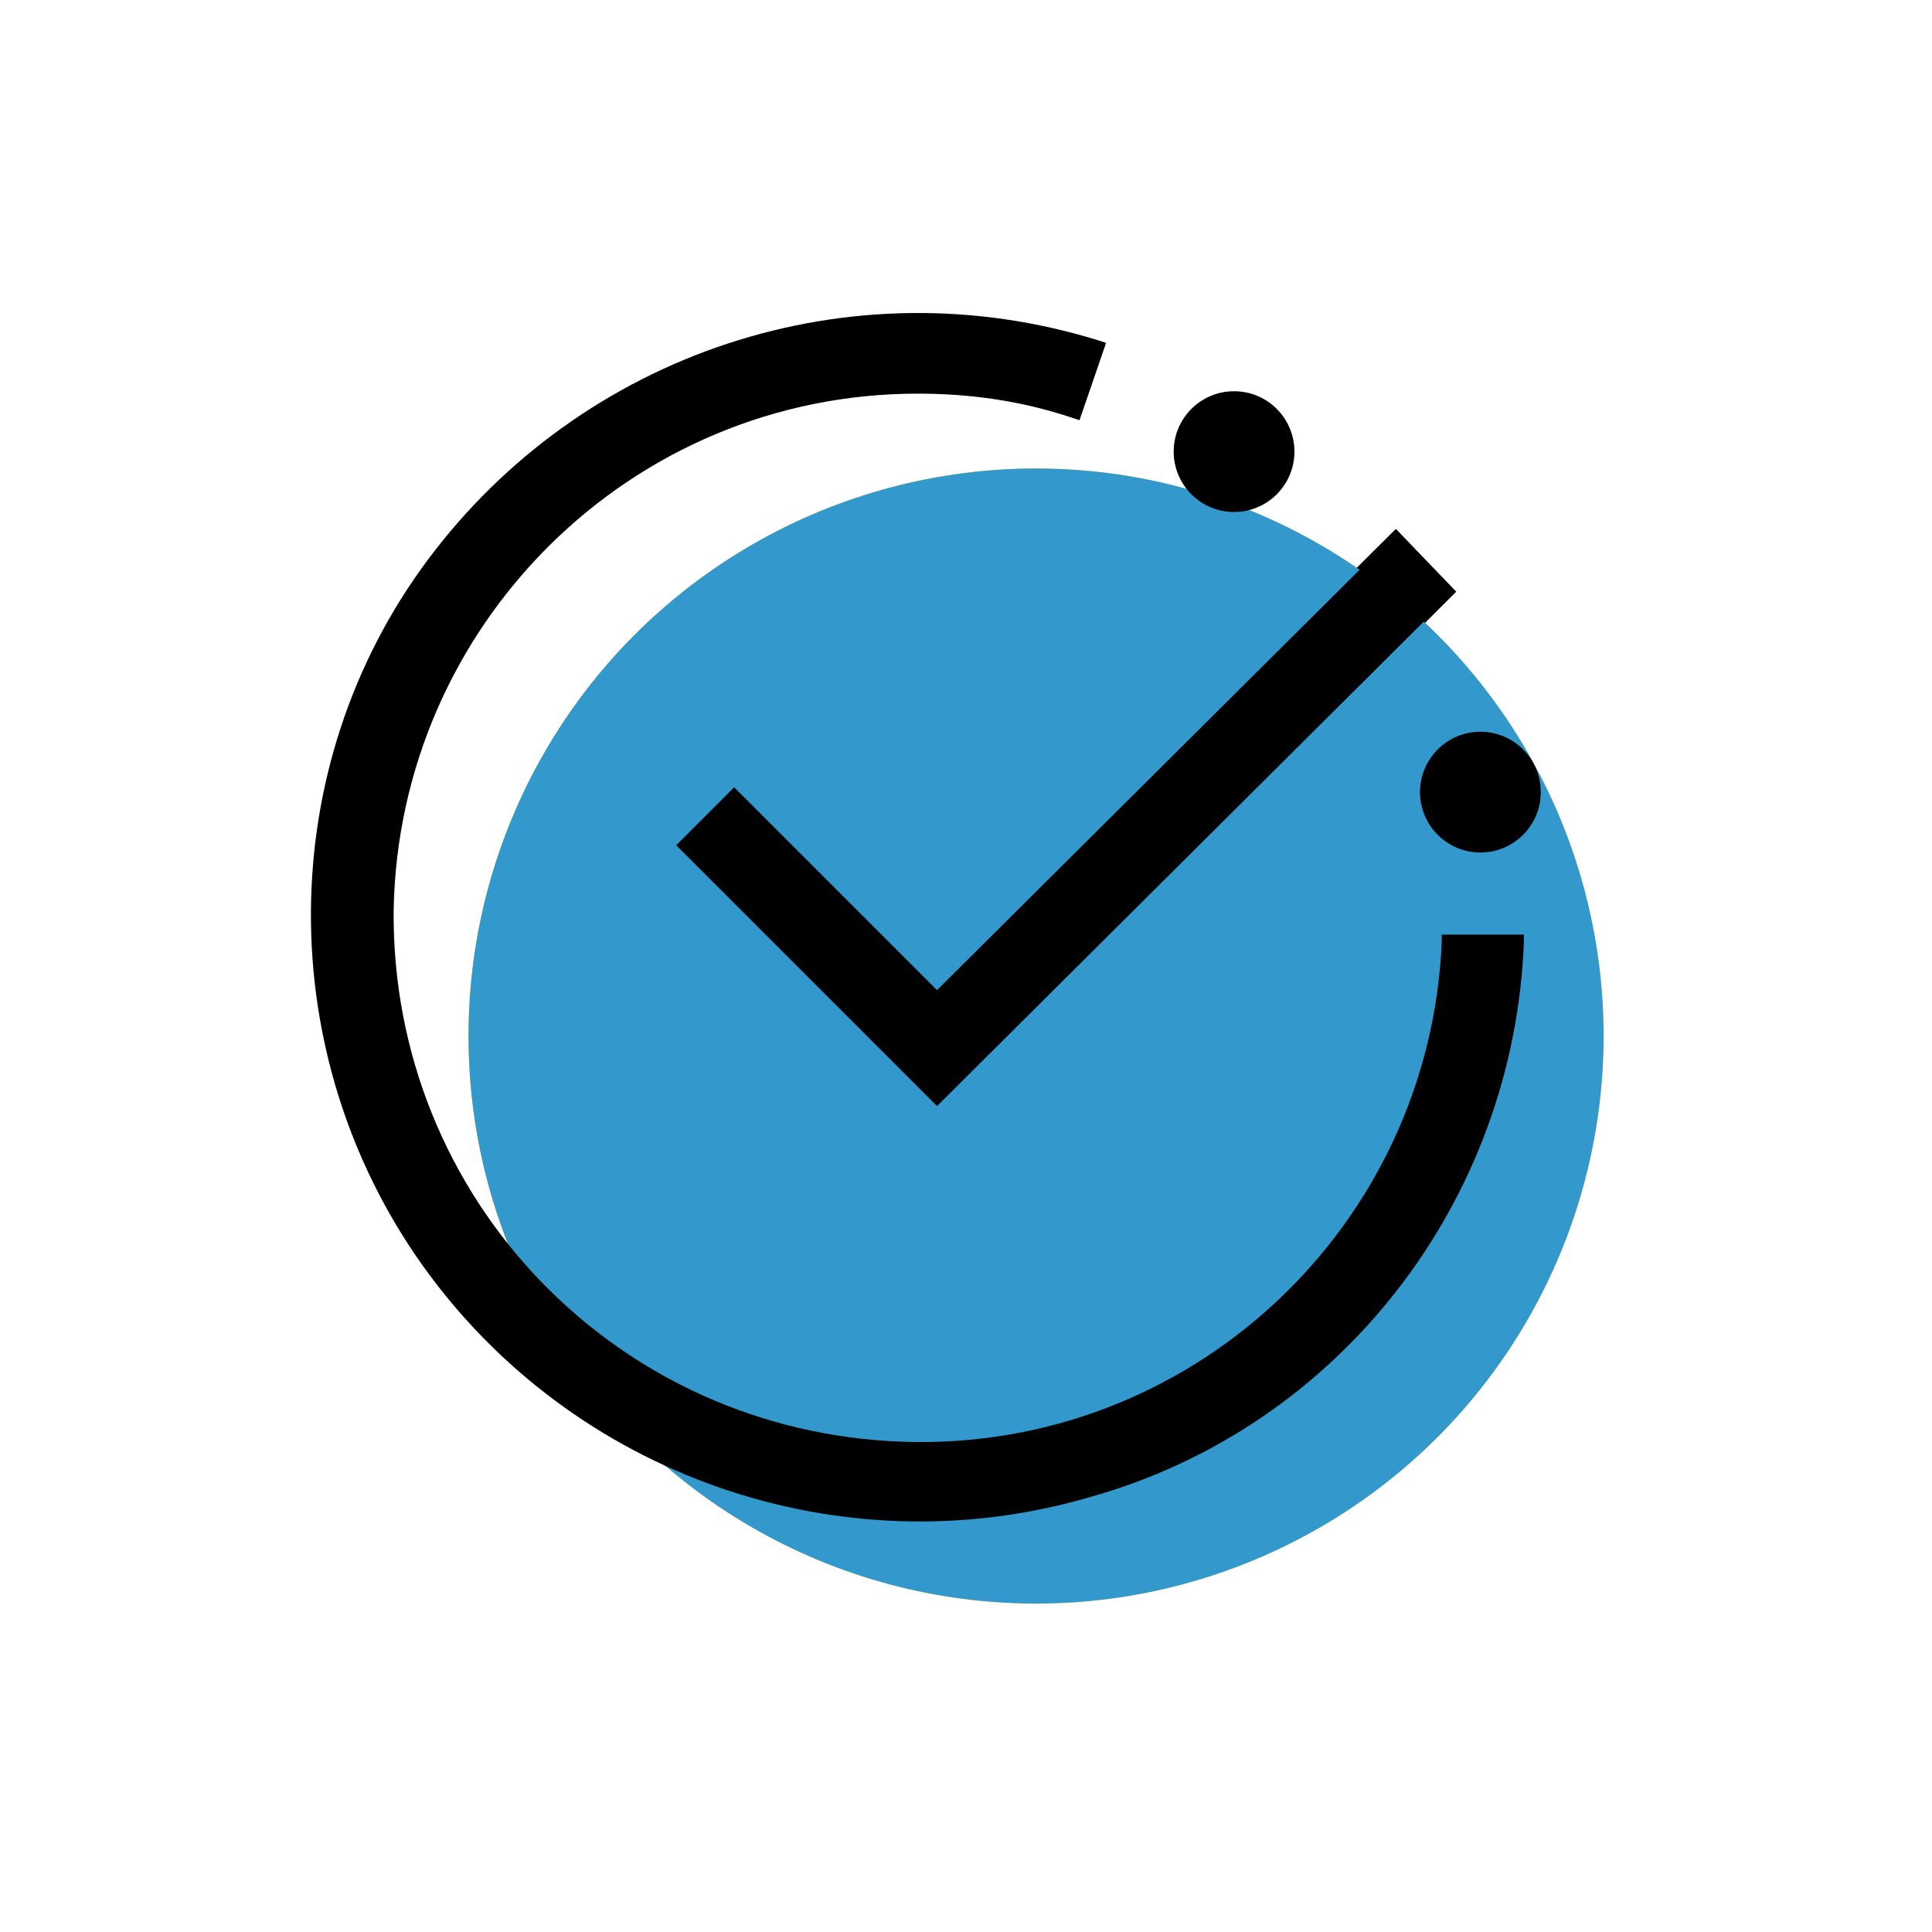
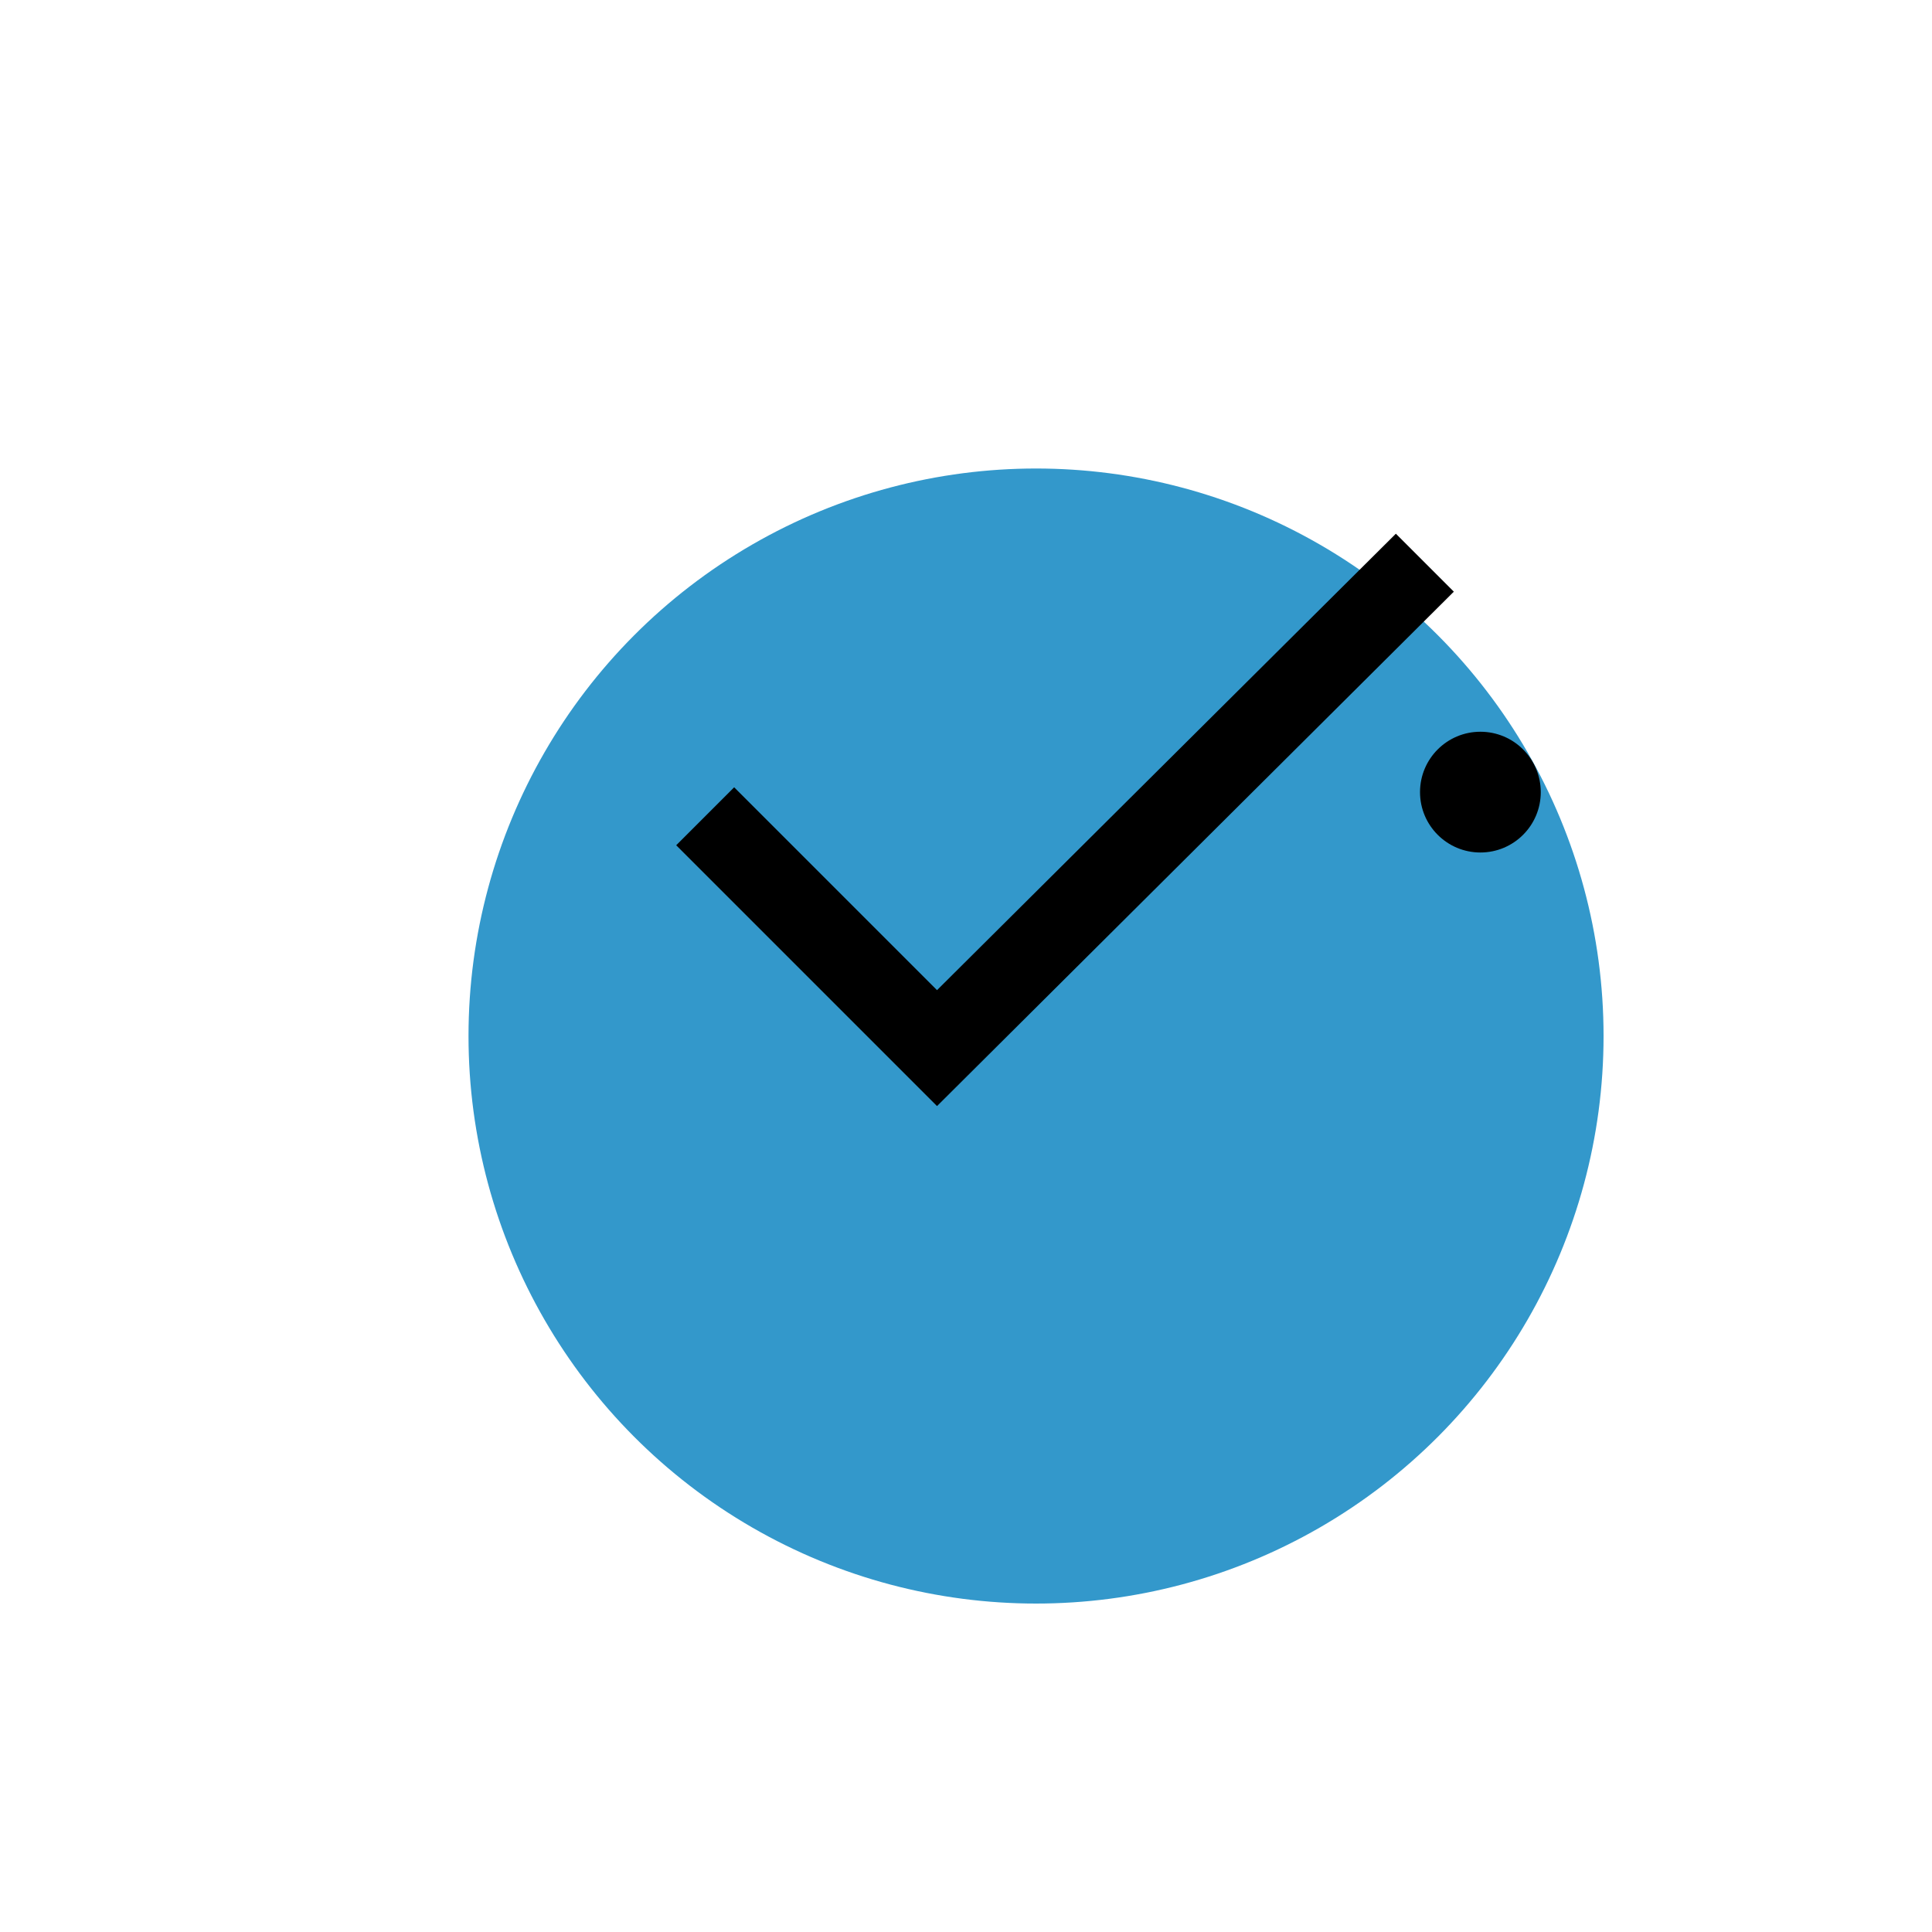
<svg xmlns="http://www.w3.org/2000/svg" version="1.1" id="Layer_1" x="0px" y="0px" viewBox="0 0 80 80" style="enable-background:new 0 0 80 80;" xml:space="preserve">
  <style type="text/css">
	.st0{fill:none;}
	.st1{fill:#FDD108;}
	.st2{fill:#3398CB;}
</style>
  <title>Singer approved</title>
  <desc>Created with Sketch.</desc>
  <g id="Contribute">
    <g id="Contribute-page-Copy" transform="translate(-575, -927)">
      <g id="Singer-approved" transform="translate(561, 912)">
-         <rect id="Rectangle-2" x="13" y="13" class="st0" width="80" height="80" />
        <g transform="translate(13, 15)">
-           <circle id="Oval" class="st1" cx="43.9" cy="42.9" r="23.5" />
-           <polygon id="Shape" points="58.8,21.9 39.8,40.8 31.4,32.4 28.9,35 39.8,46 61.3,24.5     " />
          <circle id="Oval_1_" cx="62.3" cy="33.8" r="1.9" />
          <circle id="Oval_2_" class="st2" cx="43.9" cy="42.9" r="23.5" />
          <polygon id="Shape_1_" points="39.8,41 31.4,32.6 29,35 39.8,45.8 61.2,24.5 58.8,22.1     " />
          <circle id="Oval_3_" cx="62.3" cy="32.8" r="2.5" />
-           <circle id="Oval_4_" cx="52.1" cy="18.7" r="2.5" />
-           <path id="Shape_2_" d="M64.1,38.7h-3.4V39c-0.5,11.8-10.4,21.1-22.3,20.7s-21.2-10.1-21.1-22c0.2-11.8,9.8-21.4,21.7-21.4      c2.2,0,4.3,0.3,6.4,1l0.3,0.1l1.1-3.2l-0.3-0.1c-10.3-3.2-21.4,0.5-27.8,9.1s-6.4,20.5-0.2,29.2s17.3,12.6,27.6,9.6      C56.5,59.1,63.7,49.7,64.1,39L64.1,38.7z" />
        </g>
      </g>
    </g>
  </g>
</svg>